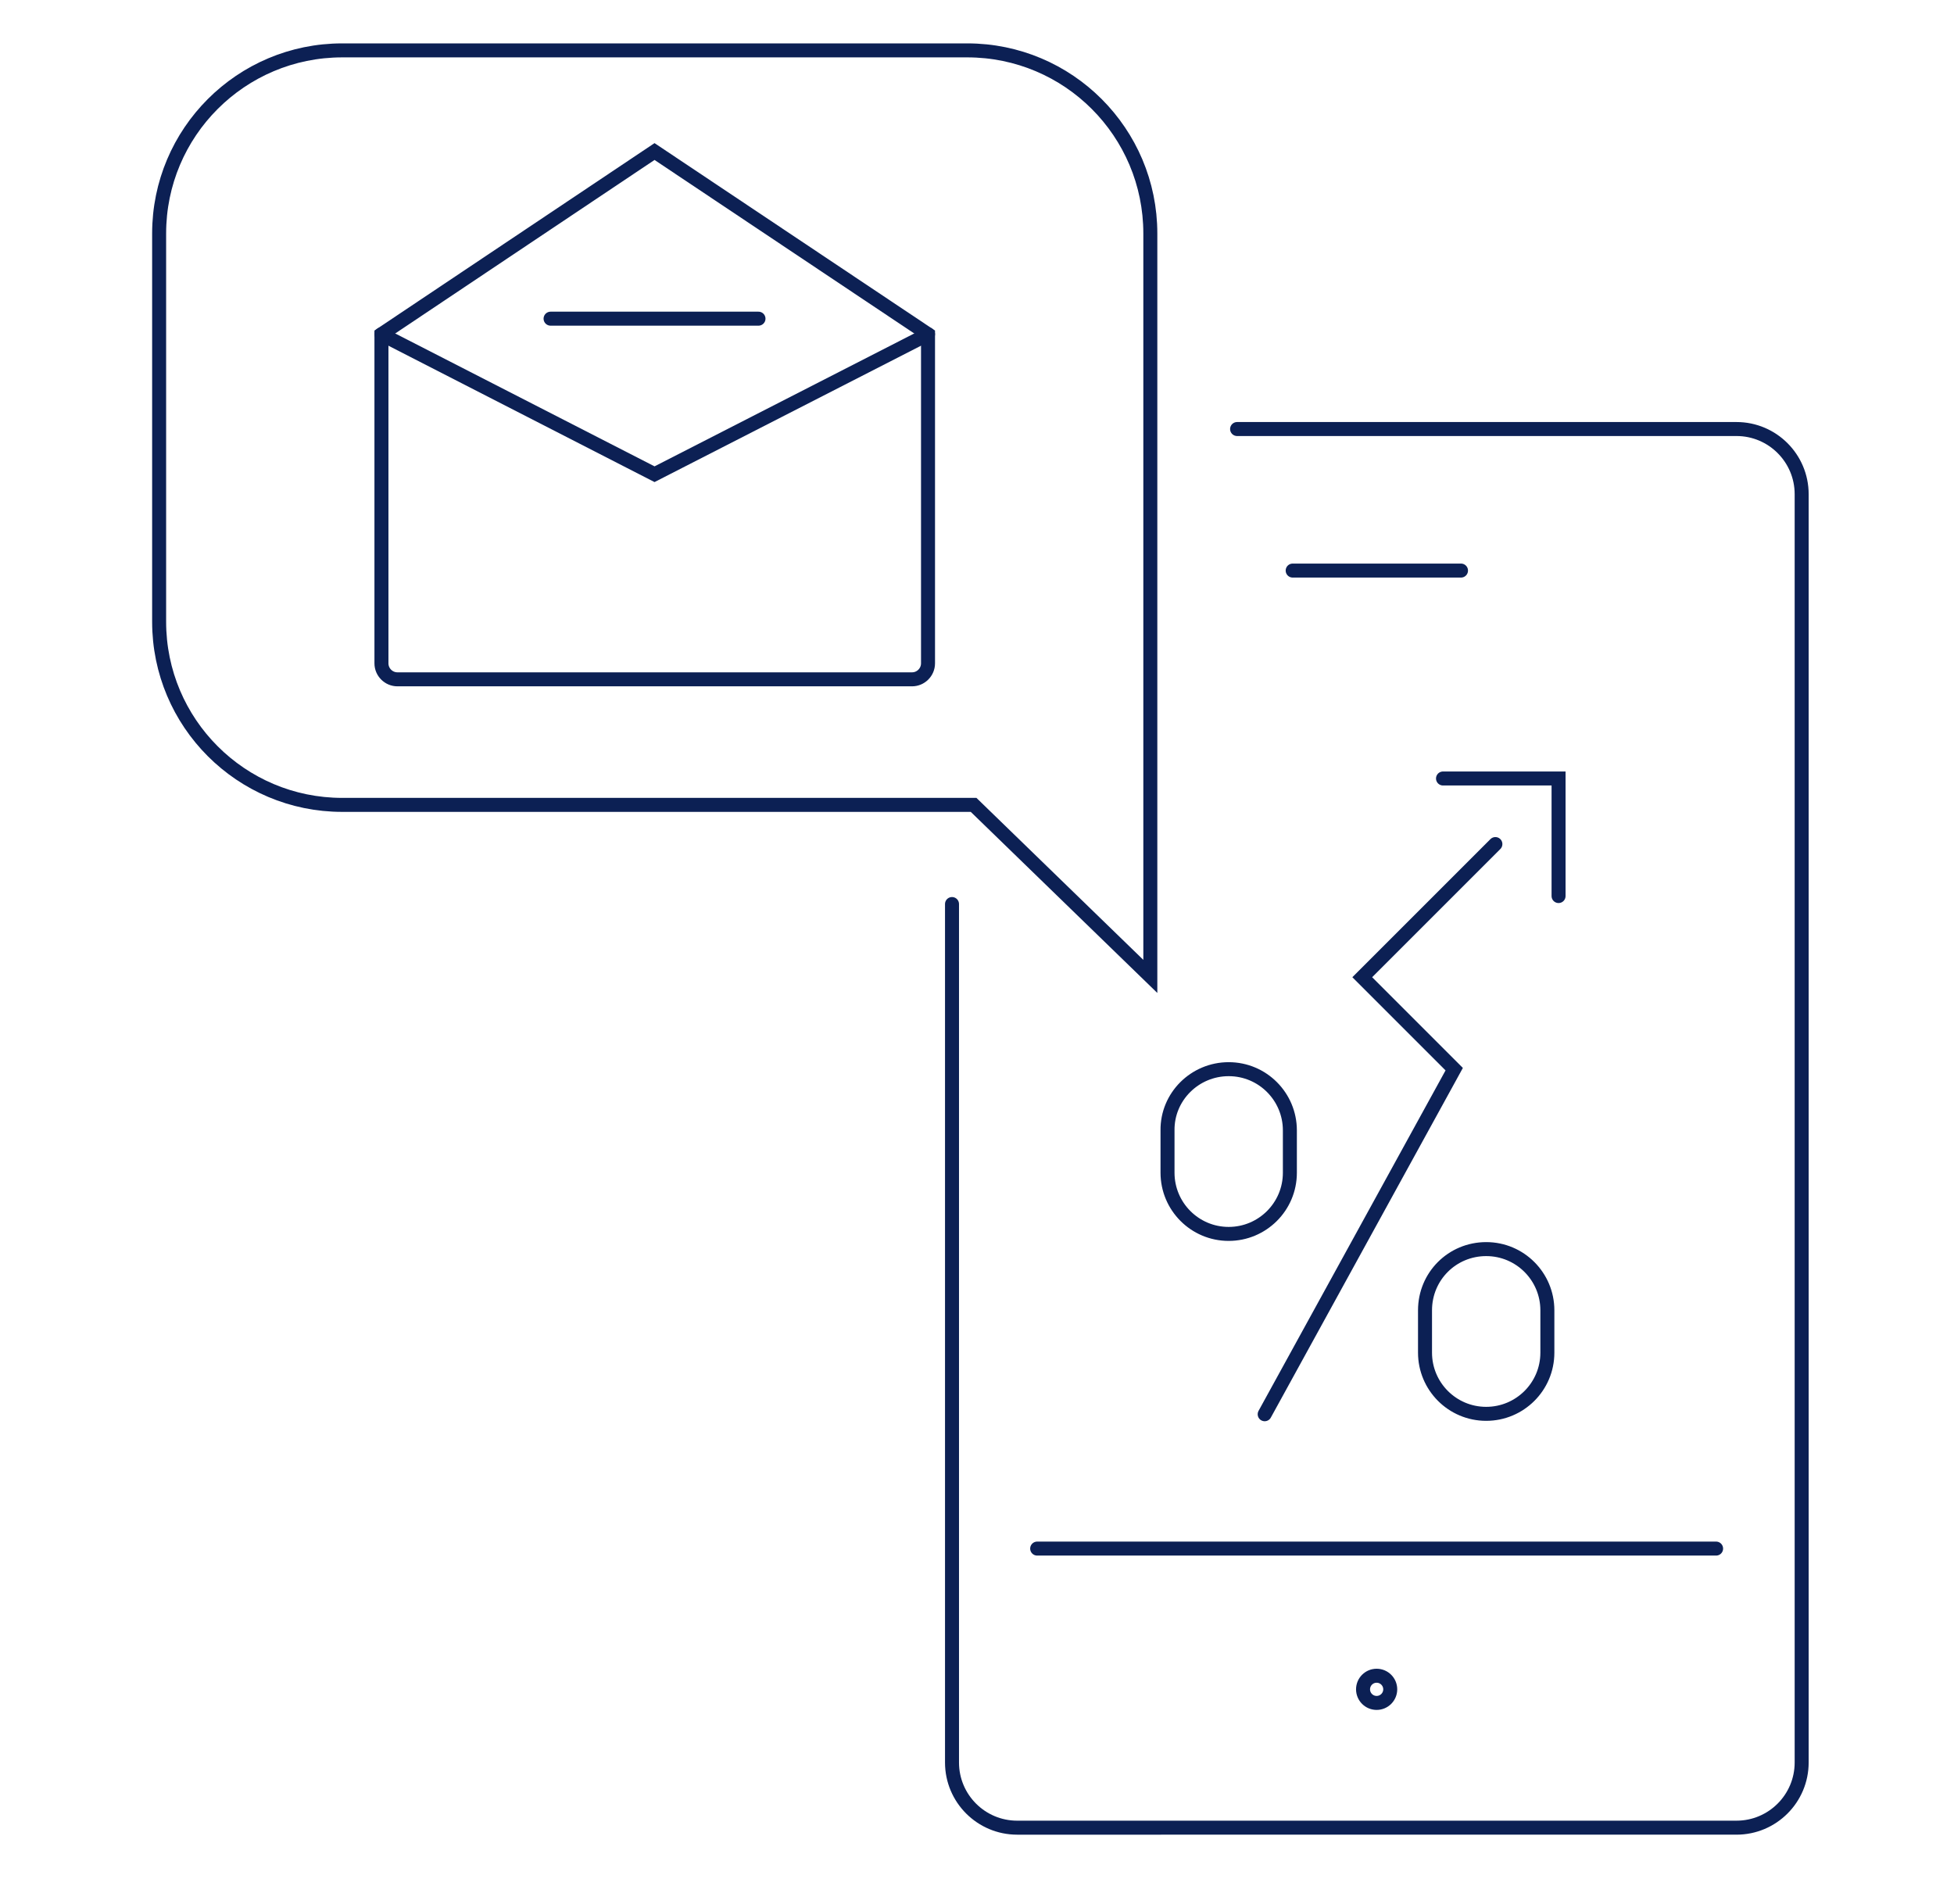
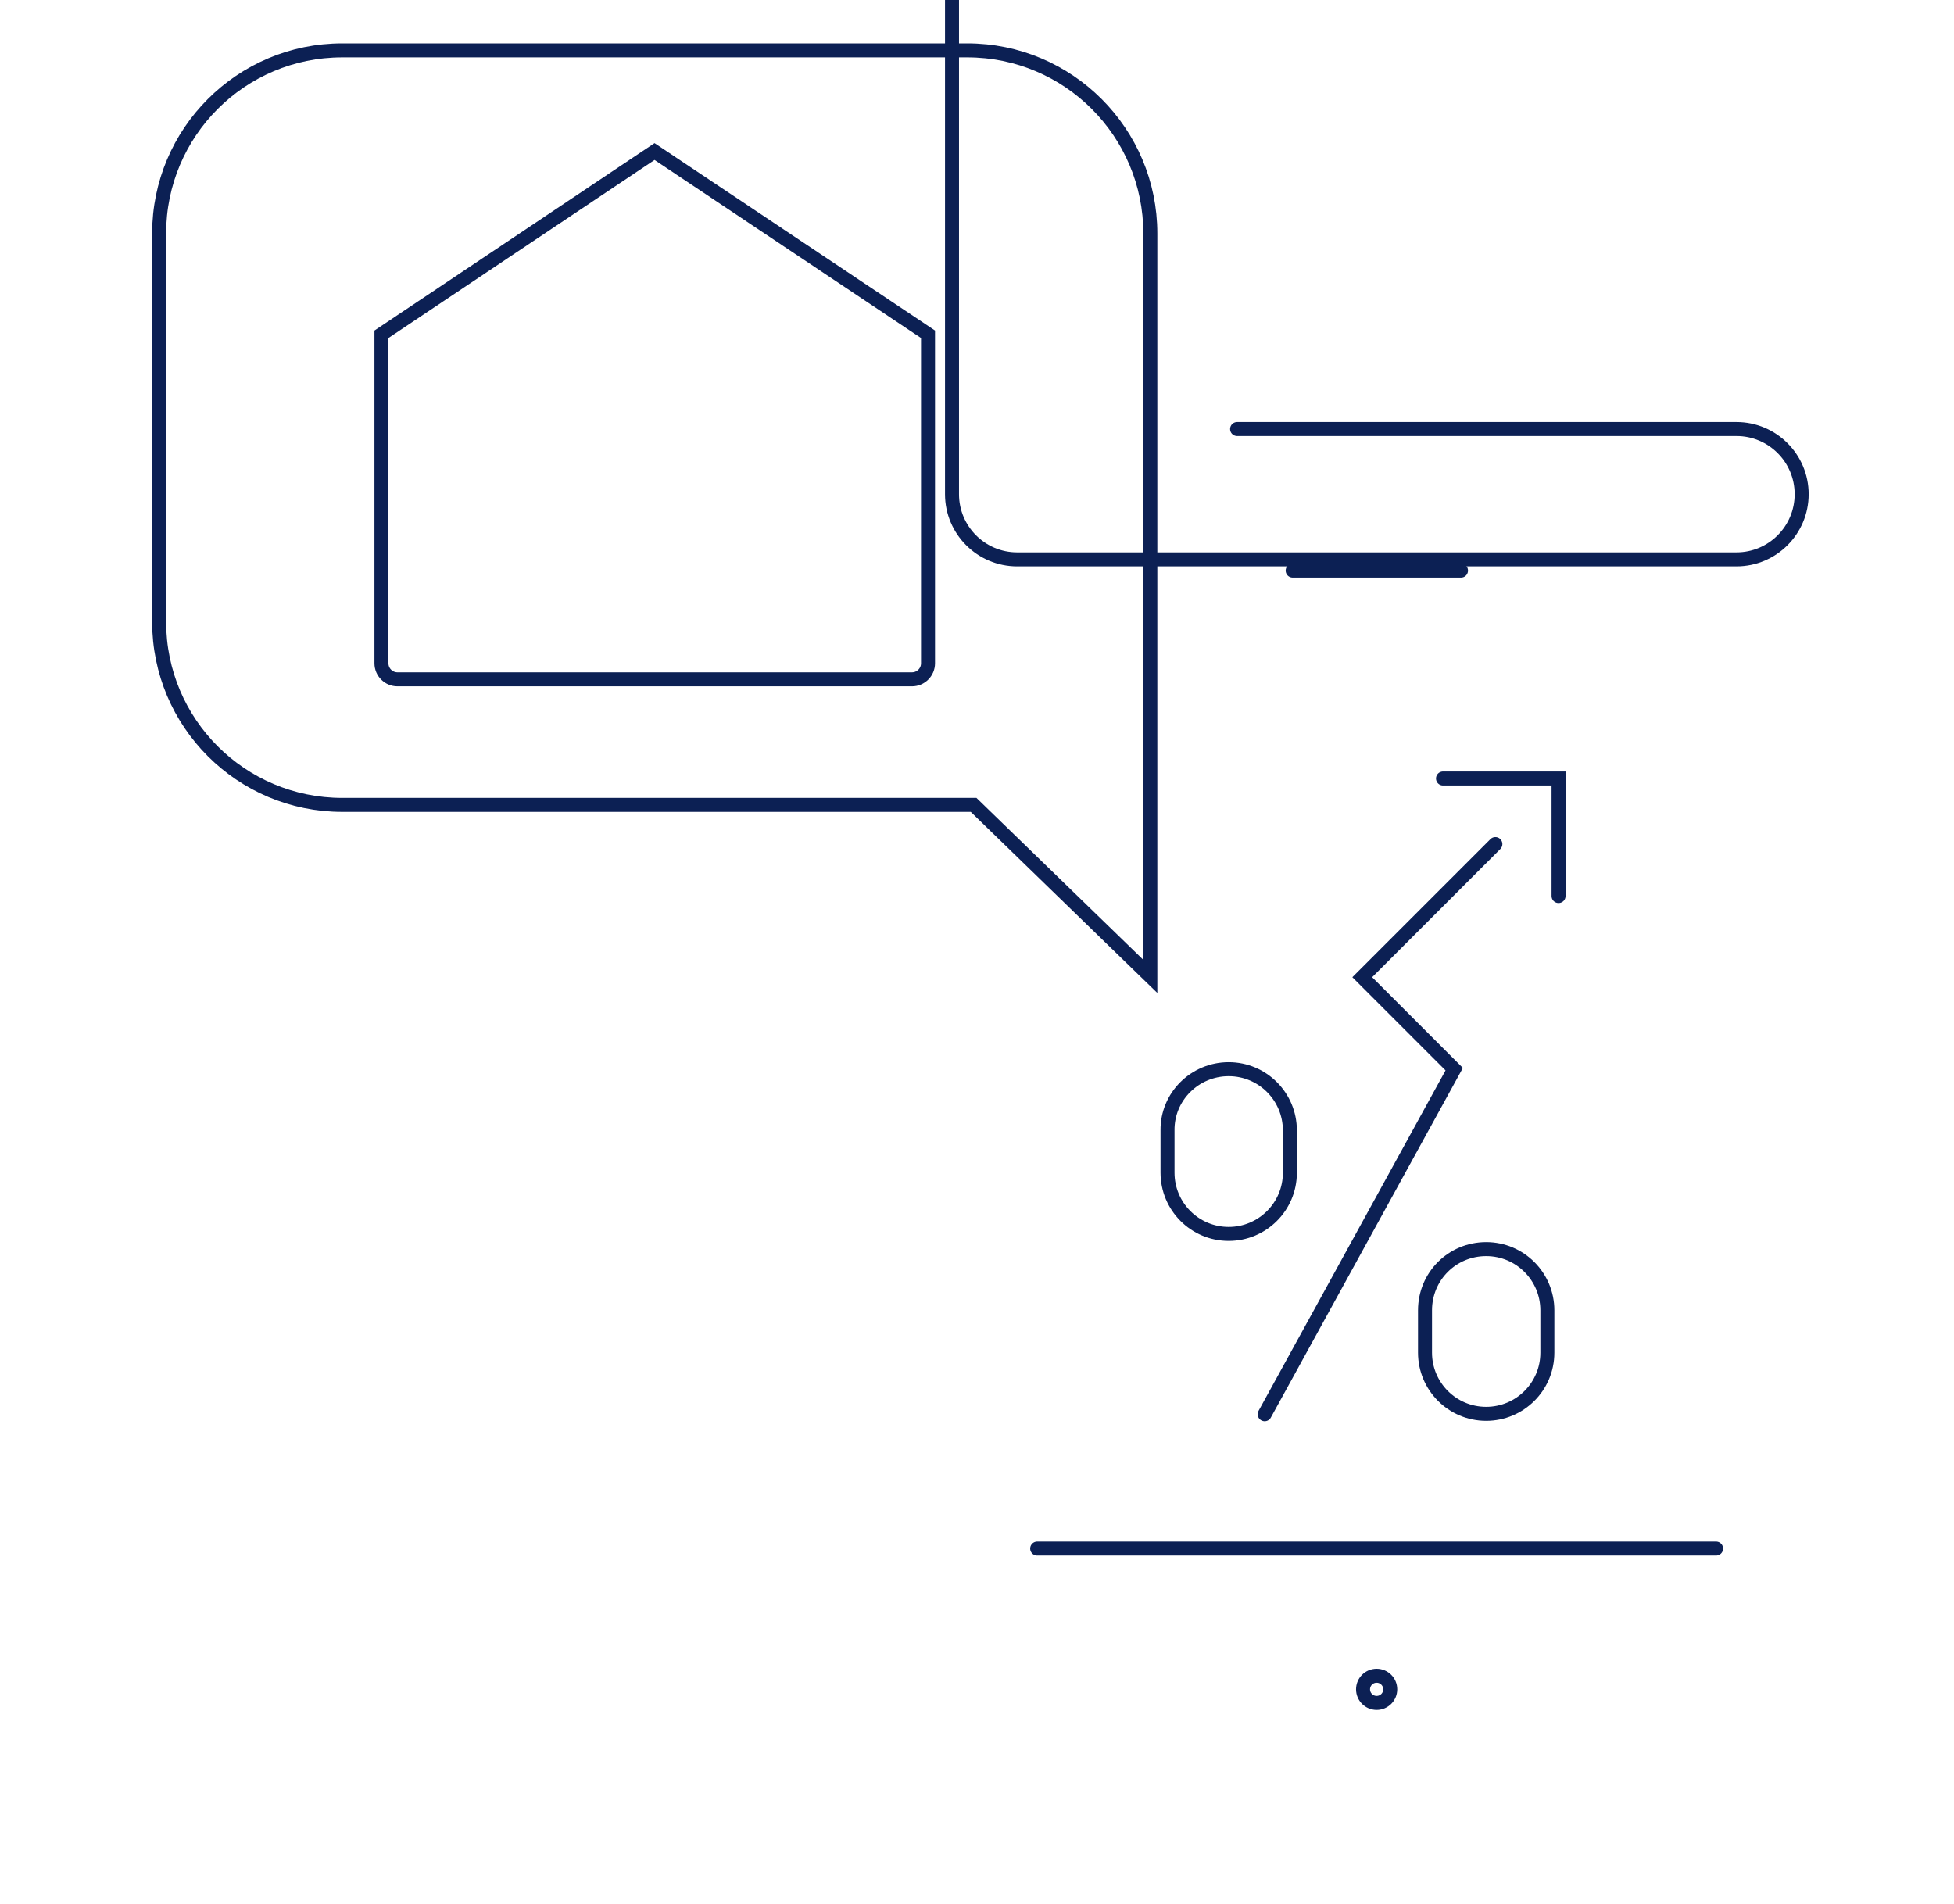
<svg xmlns="http://www.w3.org/2000/svg" version="1.1" id="Layer_1" x="0px" y="0px" viewBox="0 0 488.7 476.1" style="enable-background:new 0 0 488.7 476.1;" xml:space="preserve">
  <style type="text/css">
	.st0{fill:none;stroke:#0C2054;stroke-width:3.5;stroke-linecap:round;stroke-miterlimit:10;}
</style>
  <g>
    <g>
      <g>
        <polyline class="st0" points="316.3,353.7 363.7,267.4 340.7,244.4 374,211.1    " />
        <path class="st0" d="M307.3,267.4L307.3,267.4c8.5,0,15.3,6.9,15.3,15.3v10.6c0,8.5-6.9,15.3-15.3,15.3l0,0     c-8.5,0-15.3-6.9-15.3-15.3v-10.6C291.9,274.3,298.8,267.4,307.3,267.4z" />
        <path class="st0" d="M371.7,312.4L371.7,312.4c8.5,0,15.3,6.9,15.3,15.3v10.6c0,8.5-6.9,15.3-15.3,15.3l0,0     c-8.5,0-15.3-6.9-15.3-15.3v-10.6C356.4,319.2,363.2,312.4,371.7,312.4z" />
      </g>
    </g>
    <polyline class="st0" points="360.9,194.7 389.8,194.7 389.8,224.1  " />
    <path class="st0" d="M243.5,201.3l44.2,42.9V132.3V58.4c0-25.3-20.5-45.8-45.8-45.8H85.6c-25.3,0-45.8,20.5-45.8,45.8v97.1   c0,25.3,20.5,45.8,45.8,45.8H243.5z" />
    <line id="XMLID_580_" class="st0" x1="429.2" y1="387.3" x2="259.4" y2="387.3" />
-     <path id="XMLID_581_" class="st0" d="M309.4,107.3h35h89.9c9,0,16.3,7.3,16.3,16.3v317.2c0,9-7.3,16.3-16.3,16.3H254.4   c-9,0-16.3-7.3-16.3-16.3v-164v-50.7" />
+     <path id="XMLID_581_" class="st0" d="M309.4,107.3h35h89.9c9,0,16.3,7.3,16.3,16.3c0,9-7.3,16.3-16.3,16.3H254.4   c-9,0-16.3-7.3-16.3-16.3v-164v-50.7" />
    <circle id="XMLID_578_" class="st0" cx="344.3" cy="422.5" r="3.4" />
    <polyline id="XMLID_577_" class="st0" points="323.3,142.7 344.3,142.7 365.4,142.7  " />
-     <polyline class="st0" points="232.1,83.6 163.7,118.6 95.4,83.6  " />
    <path class="st0" d="M232.1,83.6l-68.4-45.7L95.4,83.6v82.3c0,2.2,1.8,4,4,4h128.7c2.2,0,4-1.8,4-4V83.6z" />
-     <line class="st0" x1="137.7" y1="79.7" x2="189.7" y2="79.7" />
  </g>
</svg>